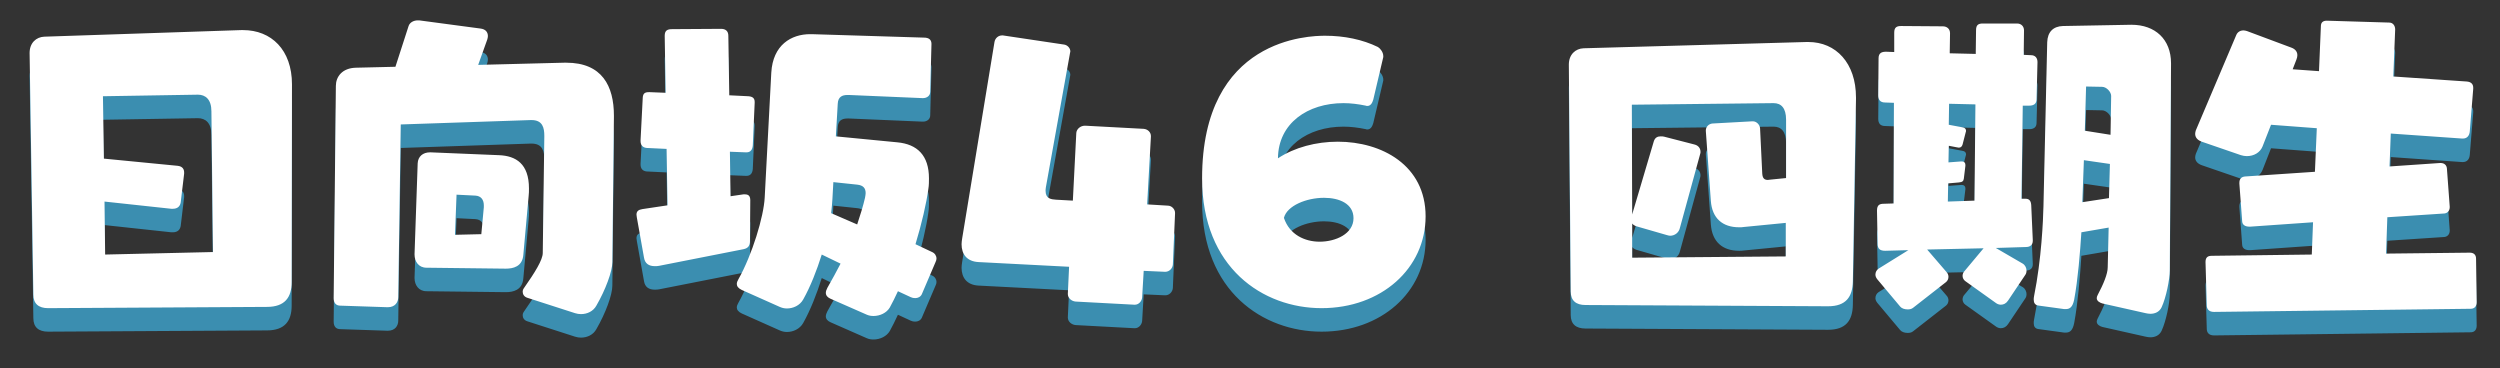
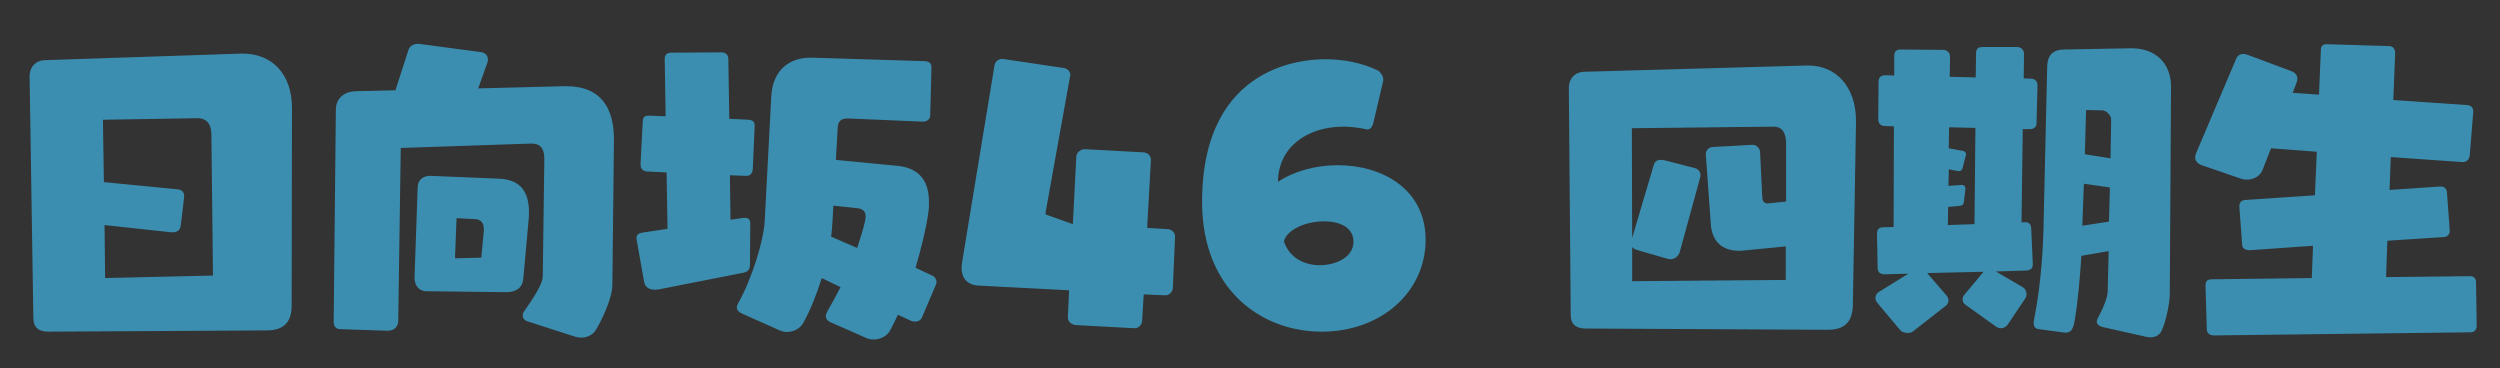
<svg xmlns="http://www.w3.org/2000/svg" viewBox="0 0 319 47" fill="none">
  <rect x="0" y="0" width="319" height="47" fill="#333333" stroke="none" />
-   <path d="M34.056 42.16L6.136 42.32C4.936 42.32 4.256 41.76 4.256 40.6L3.776 9.76C3.776 8.48 4.616 7.72 5.656 7.68L30.776 6.84H31.016C34.616 6.84 37.256 9.36 37.256 13.76L37.216 39C37.216 40.96 36.336 42.16 34.056 42.16ZM27.176 35.16L26.976 17.2C26.976 15.68 26.216 15.08 25.256 15.08L13.136 15.28L13.256 23.24L22.696 24.16C23.336 24.24 23.496 24.64 23.496 25V25.16L23.056 28.84C22.976 29.32 22.656 29.64 22.056 29.64H21.856L13.336 28.72L13.416 35.48L27.176 35.16ZM73.376 42.96L67.296 41C66.896 40.88 66.696 40.56 66.696 40.24C66.696 40.08 66.736 39.92 66.856 39.76C68.256 37.76 69.256 36.16 69.256 35.28L69.456 20.36C69.456 19.32 69.256 18.32 67.816 18.32H67.736L51.136 18.88L50.816 40.92C50.816 41.56 50.416 42.2 49.496 42.2H49.416L43.416 42C42.936 42 42.576 41.72 42.576 41.04L42.856 13.96C42.856 12.8 43.656 11.68 45.416 11.64L50.456 11.52L52.136 6.32C52.296 5.84 52.816 5.6 53.296 5.6H53.496L61.296 6.64C62.016 6.72 62.256 7.16 62.256 7.6C62.256 7.76 62.216 7.88 62.176 8.04L61.016 11.28L71.976 11H72.256C76.816 11 78.336 13.96 78.336 17.76V17.92L78.136 36.44C78.136 37.64 77.256 40 76.096 42C75.696 42.72 74.936 43.08 74.136 43.08C73.896 43.08 73.616 43.04 73.376 42.96ZM64.536 37.28L54.416 37.16C53.416 37.16 52.896 36.36 52.896 35.48V35.4L53.296 23.84C53.336 22.96 53.976 22.44 54.856 22.44H54.976L63.656 22.8C65.856 22.88 67.496 23.92 67.496 27.04C67.496 27.36 67.496 27.68 67.456 28L66.776 35.52C66.656 37.04 65.456 37.28 64.536 37.28ZM61.416 32.88L61.736 29.44V29.2C61.736 28.48 61.376 28 60.656 27.96L58.256 27.84L58.056 32.96L61.416 32.88ZM116.216 40.92L114.576 40.16C114.216 40.92 113.896 41.6 113.536 42.24C113.136 42.92 112.296 43.32 111.456 43.32C111.176 43.32 110.896 43.28 110.616 43.16L105.976 41.12C105.616 40.96 105.376 40.72 105.376 40.36C105.376 40.16 105.456 39.96 105.576 39.72C106.176 38.68 106.736 37.64 107.256 36.64L104.856 35.48C104.216 37.52 103.416 39.56 102.496 41.2C102.056 42 101.176 42.36 100.416 42.36C100.056 42.36 99.776 42.28 99.496 42.16L94.656 40C94.216 39.8 94.016 39.52 94.016 39.24C94.016 39.04 94.096 38.84 94.216 38.64C95.976 35.52 97.456 30.64 97.576 28.2L98.416 12.28C98.616 8.72 100.976 7.36 103.376 7.36H103.576L117.896 7.8C118.496 7.8 118.856 8.04 118.856 8.6L118.696 14.72C118.696 15.2 118.296 15.52 117.776 15.52H117.696L108.336 15.12H108.136C107.456 15.12 106.936 15.36 106.896 16.24L106.656 20.4L114.496 21.16C117.056 21.4 118.536 22.84 118.536 25.76C118.536 26.16 118.536 26.64 118.456 27.12C118.216 28.92 117.616 31.52 116.816 34.16L118.936 35.16C119.296 35.32 119.496 35.64 119.496 36C119.496 36.12 119.456 36.28 119.376 36.44L117.616 40.56C117.456 40.88 117.136 41.04 116.776 41.04C116.576 41.04 116.376 41 116.216 40.92ZM94.856 34.8L84.096 36.92C83.896 36.96 83.736 36.96 83.536 36.96C82.816 36.96 82.296 36.64 82.176 35.88L81.256 30.72C81.256 30.6 81.216 30.48 81.216 30.4C81.216 29.92 81.496 29.76 81.976 29.68L85.176 29.2L85.056 22L82.536 21.88C82.016 21.84 81.736 21.52 81.736 21V20.88L82.016 15.44C82.056 14.92 82.296 14.76 82.776 14.76H82.936L84.936 14.84L84.816 7.56C84.816 6.84 85.216 6.72 85.776 6.72L92.016 6.68C92.576 6.68 92.936 6.96 92.936 7.56L93.056 15.16L95.496 15.28C96.016 15.32 96.296 15.52 96.296 16V16.12L96.056 21.56C96.016 22.08 95.776 22.44 95.256 22.44H95.176L93.136 22.36L93.216 28.04L94.856 27.8H95.056C95.536 27.8 95.736 28.04 95.736 28.56L95.696 33.76C95.696 34.36 95.456 34.68 94.856 34.8ZM106.056 30.2L109.376 31.64C109.776 30.44 110.136 29.28 110.376 28.24C110.416 28 110.456 27.8 110.456 27.64C110.456 27 110.136 26.64 109.376 26.56L106.336 26.24L106.216 28.4C106.176 28.96 106.136 29.56 106.056 30.2ZM144.816 41.88H144.736L137.256 41.48C136.736 41.44 136.256 41.04 136.256 40.52V40.48L136.416 37.04L124.856 36.44C123.376 36.36 122.696 35.44 122.696 34.16C122.696 33.92 122.736 33.68 122.776 33.4L126.896 8.36C126.976 7.88 127.376 7.52 127.856 7.52H127.976L135.736 8.68C136.176 8.72 136.576 9.12 136.576 9.56C136.576 9.64 136.536 9.68 136.536 9.76L133.456 26.88C133.416 27.08 133.416 27.24 133.416 27.36C133.416 28.36 134.136 28.44 134.736 28.48L136.896 28.6L137.336 19.96C137.376 19.44 137.896 19.04 138.416 19.04H138.496L145.936 19.44C146.456 19.48 146.856 19.88 146.856 20.36V20.44L146.376 29.08L149.016 29.24C149.496 29.24 149.936 29.68 149.936 30.16V30.24L149.656 36.76C149.616 37.24 149.216 37.68 148.696 37.68H148.616L145.936 37.56L145.736 40.96C145.696 41.44 145.296 41.88 144.816 41.88ZM176.507 10.28L175.227 15.72C175.107 16.12 174.907 16.52 174.467 16.52C174.427 16.52 174.347 16.52 174.267 16.48C173.307 16.28 172.347 16.16 171.427 16.16C166.867 16.16 163.107 18.72 163.067 23.2C165.187 21.8 167.947 21.08 170.707 21.08C176.307 21.08 181.907 24.08 181.907 30.6C181.907 37.24 176.267 42.32 168.627 42.32C161.187 42.32 153.387 37.2 153.387 25.76C153.387 7.8 167.107 7.56 169.107 7.56C171.507 7.56 173.867 8.04 175.827 9C176.147 9.2 176.507 9.68 176.507 10.16V10.28ZM163.827 30.8C164.547 32.96 166.507 33.84 168.387 33.84C170.427 33.84 172.707 32.84 172.707 30.84C172.707 29 170.907 28.24 168.947 28.24C166.707 28.24 164.227 29.24 163.827 30.8ZM233.264 42.08L202.304 41.92C201.104 41.92 200.424 41.36 200.424 40.2L200.184 11.24C200.184 9.96 201.024 9.2 202.064 9.16L230.504 8.36H230.744C234.264 8.36 236.824 11.04 236.824 15.44V15.64L236.424 38.92C236.384 40.88 235.544 42.08 233.264 42.08ZM227.864 35.72V31.44L222.544 31.96C222.344 32 222.104 32 221.904 32C219.784 32 218.464 30.84 218.304 28.64L217.664 19.72V19.64C217.664 19.2 218.024 18.8 218.504 18.76L223.584 18.48H223.664C224.144 18.48 224.544 18.92 224.584 19.36L224.864 25.16C224.904 25.76 225.144 25.96 225.584 25.96C225.664 25.96 225.784 25.92 225.904 25.92L227.904 25.72V18.28C227.904 16.76 227.264 16.16 226.304 16.16L208.224 16.36L208.264 30.36L211.024 21.04C211.184 20.52 211.544 20.4 211.904 20.4C212.064 20.4 212.224 20.4 212.344 20.44L216.224 21.44C216.704 21.56 216.984 21.92 216.984 22.36C216.984 22.44 216.984 22.56 216.944 22.64L214.344 32.12C214.224 32.64 213.744 33.08 213.104 33.08C212.984 33.08 212.864 33.04 212.704 33L208.824 31.88C208.584 31.8 208.384 31.68 208.264 31.52V35.88L227.864 35.72ZM258.424 38.08L256.224 41.36C255.984 41.72 255.664 41.88 255.304 41.88C255.104 41.88 254.864 41.8 254.704 41.68L250.784 38.88C250.544 38.72 250.424 38.44 250.424 38.2C250.424 38 250.504 37.76 250.664 37.6L253.104 34.68L245.904 34.84L248.384 37.72C248.544 37.88 248.624 38.12 248.624 38.32C248.624 38.6 248.504 38.84 248.304 39L244.104 42.28C243.904 42.44 243.664 42.48 243.424 42.48C243.024 42.48 242.664 42.36 242.464 42.12L239.544 38.64C239.384 38.44 239.304 38.24 239.304 38.04C239.304 37.72 239.464 37.44 239.704 37.28L243.504 34.92L240.544 35C239.864 35 239.584 34.72 239.584 34.12L239.504 29.88C239.504 29.16 239.824 29 240.384 29L241.624 28.96L241.664 16.12L240.544 16.08C239.904 16.08 239.664 15.72 239.664 15.16L239.704 10.44C239.704 9.76 240.104 9.6 240.664 9.6L241.704 9.64V7.16C241.704 6.48 242.024 6.32 242.584 6.32L247.904 6.36C248.424 6.36 248.824 6.68 248.824 7.24L248.784 9.8L252.104 9.88L252.144 6.84C252.144 6.12 252.504 6 253.024 6H257.384C257.904 6 258.264 6.36 258.264 6.88L258.224 10L259.144 10.04C259.704 10.04 259.984 10.4 259.984 10.92L259.864 15.68C259.864 16.24 259.504 16.48 258.944 16.48H258.104L257.944 28.36H258.464C258.944 28.36 259.144 28.64 259.184 29.16L259.384 33.64V33.72C259.384 34.24 259.064 34.52 258.504 34.52L254.664 34.64L258.104 36.64C258.424 36.84 258.584 37.2 258.584 37.52C258.584 37.72 258.544 37.92 258.424 38.08ZM273.784 42.96L268.264 41.72C267.984 41.64 267.544 41.44 267.544 41.04C267.544 40.92 267.584 40.8 267.664 40.64C268.384 39.28 268.944 37.96 268.944 37.12L269.064 32.04L265.584 32.64C265.424 35.16 265.144 38.68 264.664 41.24C264.464 42.2 264.104 42.44 263.584 42.44C263.424 42.44 263.264 42.44 263.104 42.4L260.184 42C259.664 41.96 259.504 41.64 259.504 41.24C259.504 41.12 259.504 40.96 259.544 40.8C260.504 36.04 260.704 31.04 260.744 29.36L261.224 8.4C261.264 7.08 261.984 6.36 263.224 6.32L271.904 6.16H271.984C274.984 6.16 277.024 8 277.024 11.08L276.864 37.48C276.864 38.68 276.384 41 275.824 42.2C275.544 42.8 274.984 43.04 274.384 43.04C274.184 43.04 273.984 43 273.784 42.96ZM251.944 28.6L252.064 16.32L248.704 16.24L248.664 18.92L250.384 19.24C250.744 19.28 250.864 19.48 250.864 19.68C250.864 19.72 250.864 19.8 250.824 19.88L250.424 21.44C250.344 21.68 250.224 21.84 249.944 21.84C249.864 21.84 249.784 21.8 249.704 21.8L248.664 21.6L248.624 23.72L250.224 23.6H250.304C250.664 23.6 250.784 23.8 250.784 24.04V24.16L250.584 25.8C250.544 26.12 250.384 26.24 249.944 26.28L248.584 26.4L248.544 28.72L251.944 28.6ZM269.304 20.2L269.384 15.24C269.384 14.72 268.784 14.08 268.224 14.08L266.184 14.04L266.024 19.68L269.304 20.2ZM269.104 28.28L269.224 23.92L265.904 23.44L265.704 28.8L269.104 28.28ZM315.264 42.4L282.504 42.8C281.824 42.8 281.584 42.4 281.584 41.96L281.424 36.44C281.424 35.84 281.704 35.64 282.224 35.64L294.984 35.48L295.144 31.36L287.144 31.92H287.024C286.464 31.92 286.144 31.68 286.104 31.28L285.744 26.44V26.32C285.744 25.8 286.024 25.56 286.464 25.52L295.384 24.92L295.624 19.36L289.784 18.92L288.704 21.68C288.384 22.48 287.584 22.92 286.704 22.92C286.464 22.92 286.184 22.88 285.944 22.8L280.944 21.08C280.384 20.88 280.104 20.52 280.104 20.08C280.104 19.92 280.144 19.8 280.184 19.64L285.344 7.48C285.504 7.08 285.864 6.88 286.264 6.88C286.424 6.88 286.544 6.92 286.704 6.96L292.384 9.08C292.824 9.24 293.144 9.56 293.144 10.04C293.144 10.2 293.104 10.4 293.024 10.6L292.544 11.84L295.904 12.08L296.144 6.36C296.144 5.88 296.384 5.64 296.904 5.64L304.864 5.88C305.344 5.88 305.624 6.28 305.624 6.76L305.384 12.76L314.744 13.4C315.304 13.44 315.584 13.72 315.584 14.2V14.32L315.144 19.76C315.104 20.28 314.824 20.68 314.264 20.68H314.184L305.064 20.04L304.904 24.24L311.344 23.8H311.424C311.904 23.8 312.184 24.08 312.224 24.48L312.584 29.36V29.44C312.584 29.88 312.304 30.2 311.904 30.24L304.624 30.72L304.464 35.36L315.144 35.24C315.664 35.24 315.944 35.52 315.944 36L316.024 41.56C316.024 42.08 315.744 42.4 315.264 42.4Z" fill="#3B8EB0" />
-   <path d="M34.056 39.16L6.136 39.32C4.936 39.32 4.256 38.76 4.256 37.6L3.776 6.76C3.776 5.48 4.616 4.72 5.656 4.68L30.776 3.84H31.016C34.616 3.84 37.256 6.36 37.256 10.76L37.216 36C37.216 37.96 36.336 39.16 34.056 39.16ZM27.176 32.16L26.976 14.2C26.976 12.68 26.216 12.08 25.256 12.08L13.136 12.28L13.256 20.24L22.696 21.16C23.336 21.24 23.496 21.64 23.496 22V22.16L23.056 25.84C22.976 26.32 22.656 26.64 22.056 26.64H21.856L13.336 25.72L13.416 32.48L27.176 32.16ZM73.376 39.96L67.296 38C66.896 37.88 66.696 37.56 66.696 37.24C66.696 37.08 66.736 36.92 66.856 36.76C68.256 34.76 69.256 33.16 69.256 32.28L69.456 17.36C69.456 16.32 69.256 15.32 67.816 15.32H67.736L51.136 15.88L50.816 37.92C50.816 38.56 50.416 39.2 49.496 39.2H49.416L43.416 39C42.936 39 42.576 38.72 42.576 38.04L42.856 10.96C42.856 9.8 43.656 8.68 45.416 8.64L50.456 8.52L52.136 3.32C52.296 2.84 52.816 2.6 53.296 2.6H53.496L61.296 3.64C62.016 3.72 62.256 4.16 62.256 4.6C62.256 4.76 62.216 4.88 62.176 5.04L61.016 8.28L71.976 8H72.256C76.816 8 78.336 10.96 78.336 14.76V14.92L78.136 33.44C78.136 34.64 77.256 37 76.096 39C75.696 39.72 74.936 40.08 74.136 40.08C73.896 40.08 73.616 40.04 73.376 39.96ZM64.536 34.28L54.416 34.16C53.416 34.16 52.896 33.36 52.896 32.48V32.4L53.296 20.84C53.336 19.96 53.976 19.44 54.856 19.44H54.976L63.656 19.8C65.856 19.88 67.496 20.92 67.496 24.04C67.496 24.36 67.496 24.68 67.456 25L66.776 32.52C66.656 34.04 65.456 34.28 64.536 34.28ZM61.416 29.88L61.736 26.44V26.2C61.736 25.48 61.376 25 60.656 24.96L58.256 24.84L58.056 29.96L61.416 29.88ZM116.216 37.92L114.576 37.16C114.216 37.92 113.896 38.6 113.536 39.24C113.136 39.92 112.296 40.32 111.456 40.32C111.176 40.32 110.896 40.28 110.616 40.16L105.976 38.12C105.616 37.96 105.376 37.72 105.376 37.36C105.376 37.16 105.456 36.96 105.576 36.72C106.176 35.68 106.736 34.64 107.256 33.64L104.856 32.48C104.216 34.52 103.416 36.56 102.496 38.2C102.056 39 101.176 39.36 100.416 39.36C100.056 39.36 99.776 39.28 99.496 39.16L94.656 37C94.216 36.8 94.016 36.52 94.016 36.24C94.016 36.04 94.096 35.84 94.216 35.64C95.976 32.52 97.456 27.64 97.576 25.2L98.416 9.28C98.616 5.72 100.976 4.36 103.376 4.36H103.576L117.896 4.8C118.496 4.8 118.856 5.04 118.856 5.6L118.696 11.72C118.696 12.2 118.296 12.52 117.776 12.52H117.696L108.336 12.12H108.136C107.456 12.12 106.936 12.36 106.896 13.24L106.656 17.4L114.496 18.16C117.056 18.4 118.536 19.84 118.536 22.76C118.536 23.16 118.536 23.64 118.456 24.12C118.216 25.92 117.616 28.52 116.816 31.16L118.936 32.16C119.296 32.32 119.496 32.64 119.496 33C119.496 33.12 119.456 33.28 119.376 33.44L117.616 37.56C117.456 37.88 117.136 38.04 116.776 38.04C116.576 38.04 116.376 38 116.216 37.92ZM94.856 31.8L84.096 33.92C83.896 33.96 83.736 33.96 83.536 33.96C82.816 33.96 82.296 33.64 82.176 32.88L81.256 27.72C81.256 27.6 81.216 27.48 81.216 27.4C81.216 26.92 81.496 26.76 81.976 26.68L85.176 26.2L85.056 19L82.536 18.88C82.016 18.84 81.736 18.52 81.736 18V17.88L82.016 12.44C82.056 11.92 82.296 11.76 82.776 11.76H82.936L84.936 11.84L84.816 4.56C84.816 3.84 85.216 3.72 85.776 3.72L92.016 3.68C92.576 3.68 92.936 3.96 92.936 4.56L93.056 12.16L95.496 12.28C96.016 12.32 96.296 12.52 96.296 13V13.12L96.056 18.56C96.016 19.08 95.776 19.44 95.256 19.44H95.176L93.136 19.36L93.216 25.04L94.856 24.8H95.056C95.536 24.8 95.736 25.04 95.736 25.56L95.696 30.76C95.696 31.36 95.456 31.68 94.856 31.8ZM106.056 27.2L109.376 28.64C109.776 27.44 110.136 26.28 110.376 25.24C110.416 25 110.456 24.8 110.456 24.64C110.456 24 110.136 23.64 109.376 23.56L106.336 23.24L106.216 25.4C106.176 25.96 106.136 26.56 106.056 27.2ZM144.816 38.88H144.736L137.256 38.48C136.736 38.44 136.256 38.04 136.256 37.52V37.48L136.416 34.04L124.856 33.44C123.376 33.36 122.696 32.44 122.696 31.16C122.696 30.92 122.736 30.68 122.776 30.4L126.896 5.36C126.976 4.88 127.376 4.52 127.856 4.52H127.976L135.736 5.68C136.176 5.72 136.576 6.12 136.576 6.56C136.576 6.64 136.536 6.68 136.536 6.76L133.456 23.88C133.416 24.08 133.416 24.24 133.416 24.36C133.416 25.36 134.136 25.44 134.736 25.48L136.896 25.6L137.336 16.96C137.376 16.44 137.896 16.04 138.416 16.04H138.496L145.936 16.44C146.456 16.48 146.856 16.88 146.856 17.36V17.44L146.376 26.08L149.016 26.24C149.496 26.24 149.936 26.68 149.936 27.16V27.24L149.656 33.76C149.616 34.24 149.216 34.68 148.696 34.68H148.616L145.936 34.56L145.736 37.96C145.696 38.44 145.296 38.88 144.816 38.88ZM176.507 7.28L175.227 12.72C175.107 13.12 174.907 13.52 174.467 13.52C174.427 13.52 174.347 13.52 174.267 13.48C173.307 13.28 172.347 13.16 171.427 13.16C166.867 13.16 163.107 15.72 163.067 20.2C165.187 18.8 167.947 18.08 170.707 18.08C176.307 18.08 181.907 21.08 181.907 27.6C181.907 34.24 176.267 39.32 168.627 39.32C161.187 39.32 153.387 34.2 153.387 22.76C153.387 4.8 167.107 4.56 169.107 4.56C171.507 4.56 173.867 5.04 175.827 6C176.147 6.2 176.507 6.68 176.507 7.16V7.28ZM163.827 27.8C164.547 29.96 166.507 30.84 168.387 30.84C170.427 30.84 172.707 29.84 172.707 27.84C172.707 26 170.907 25.24 168.947 25.24C166.707 25.24 164.227 26.24 163.827 27.8ZM233.264 39.08L202.304 38.92C201.104 38.92 200.424 38.36 200.424 37.2L200.184 8.24C200.184 6.96 201.024 6.2 202.064 6.16L230.504 5.36H230.744C234.264 5.36 236.824 8.04 236.824 12.44V12.64L236.424 35.92C236.384 37.88 235.544 39.08 233.264 39.08ZM227.864 32.72V28.44L222.544 28.96C222.344 29 222.104 29 221.904 29C219.784 29 218.464 27.84 218.304 25.64L217.664 16.72V16.64C217.664 16.2 218.024 15.8 218.504 15.76L223.584 15.48H223.664C224.144 15.48 224.544 15.92 224.584 16.36L224.864 22.16C224.904 22.76 225.144 22.96 225.584 22.96C225.664 22.96 225.784 22.92 225.904 22.92L227.904 22.72V15.28C227.904 13.76 227.264 13.16 226.304 13.16L208.224 13.36L208.264 27.36L211.024 18.04C211.184 17.52 211.544 17.4 211.904 17.4C212.064 17.4 212.224 17.4 212.344 17.44L216.224 18.44C216.704 18.56 216.984 18.92 216.984 19.36C216.984 19.44 216.984 19.56 216.944 19.64L214.344 29.12C214.224 29.64 213.744 30.08 213.104 30.08C212.984 30.08 212.864 30.04 212.704 30L208.824 28.88C208.584 28.8 208.384 28.68 208.264 28.52V32.88L227.864 32.72ZM258.424 35.08L256.224 38.36C255.984 38.72 255.664 38.88 255.304 38.88C255.104 38.88 254.864 38.8 254.704 38.68L250.784 35.88C250.544 35.72 250.424 35.44 250.424 35.2C250.424 35 250.504 34.76 250.664 34.6L253.104 31.68L245.904 31.84L248.384 34.72C248.544 34.88 248.624 35.12 248.624 35.32C248.624 35.6 248.504 35.84 248.304 36L244.104 39.28C243.904 39.44 243.664 39.48 243.424 39.48C243.024 39.48 242.664 39.36 242.464 39.12L239.544 35.64C239.384 35.44 239.304 35.24 239.304 35.04C239.304 34.72 239.464 34.44 239.704 34.28L243.504 31.92L240.544 32C239.864 32 239.584 31.72 239.584 31.12L239.504 26.88C239.504 26.16 239.824 26 240.384 26L241.624 25.96L241.664 13.12L240.544 13.08C239.904 13.08 239.664 12.72 239.664 12.16L239.704 7.44C239.704 6.76 240.104 6.6 240.664 6.6L241.704 6.64V4.16C241.704 3.48 242.024 3.32 242.584 3.32L247.904 3.36C248.424 3.36 248.824 3.68 248.824 4.24L248.784 6.8L252.104 6.88L252.144 3.84C252.144 3.12 252.504 3 253.024 3H257.384C257.904 3 258.264 3.36 258.264 3.88L258.224 7L259.144 7.04C259.704 7.04 259.984 7.4 259.984 7.92L259.864 12.68C259.864 13.24 259.504 13.48 258.944 13.48H258.104L257.944 25.36H258.464C258.944 25.36 259.144 25.64 259.184 26.16L259.384 30.64V30.72C259.384 31.24 259.064 31.52 258.504 31.52L254.664 31.64L258.104 33.64C258.424 33.84 258.584 34.2 258.584 34.52C258.584 34.72 258.544 34.92 258.424 35.08ZM273.784 39.96L268.264 38.72C267.984 38.64 267.544 38.44 267.544 38.04C267.544 37.92 267.584 37.8 267.664 37.64C268.384 36.28 268.944 34.96 268.944 34.12L269.064 29.04L265.584 29.64C265.424 32.16 265.144 35.68 264.664 38.24C264.464 39.2 264.104 39.44 263.584 39.44C263.424 39.44 263.264 39.44 263.104 39.4L260.184 39C259.664 38.96 259.504 38.64 259.504 38.24C259.504 38.12 259.504 37.96 259.544 37.8C260.504 33.04 260.704 28.04 260.744 26.36L261.224 5.4C261.264 4.08 261.984 3.36 263.224 3.32L271.904 3.16H271.984C274.984 3.16 277.024 5 277.024 8.08L276.864 34.48C276.864 35.68 276.384 38 275.824 39.2C275.544 39.8 274.984 40.04 274.384 40.04C274.184 40.04 273.984 40 273.784 39.96ZM251.944 25.6L252.064 13.32L248.704 13.24L248.664 15.92L250.384 16.24C250.744 16.28 250.864 16.48 250.864 16.68C250.864 16.72 250.864 16.8 250.824 16.88L250.424 18.44C250.344 18.68 250.224 18.84 249.944 18.84C249.864 18.84 249.784 18.8 249.704 18.8L248.664 18.6L248.624 20.72L250.224 20.6H250.304C250.664 20.6 250.784 20.8 250.784 21.04V21.16L250.584 22.8C250.544 23.12 250.384 23.24 249.944 23.28L248.584 23.4L248.544 25.72L251.944 25.6ZM269.304 17.2L269.384 12.24C269.384 11.72 268.784 11.08 268.224 11.08L266.184 11.04L266.024 16.68L269.304 17.2ZM269.104 25.28L269.224 20.92L265.904 20.44L265.704 25.8L269.104 25.28ZM315.264 39.4L282.504 39.8C281.824 39.8 281.584 39.4 281.584 38.96L281.424 33.44C281.424 32.84 281.704 32.64 282.224 32.64L294.984 32.48L295.144 28.36L287.144 28.92H287.024C286.464 28.92 286.144 28.68 286.104 28.28L285.744 23.44V23.32C285.744 22.8 286.024 22.56 286.464 22.52L295.384 21.92L295.624 16.36L289.784 15.92L288.704 18.68C288.384 19.48 287.584 19.92 286.704 19.92C286.464 19.92 286.184 19.88 285.944 19.8L280.944 18.08C280.384 17.88 280.104 17.52 280.104 17.08C280.104 16.92 280.144 16.8 280.184 16.64L285.344 4.48C285.504 4.08 285.864 3.88 286.264 3.88C286.424 3.88 286.544 3.92 286.704 3.96L292.384 6.08C292.824 6.24 293.144 6.56 293.144 7.04C293.144 7.2 293.104 7.4 293.024 7.6L292.544 8.84L295.904 9.08L296.144 3.36C296.144 2.88 296.384 2.64 296.904 2.64L304.864 2.88C305.344 2.88 305.624 3.28 305.624 3.76L305.384 9.76L314.744 10.4C315.304 10.44 315.584 10.72 315.584 11.2V11.32L315.144 16.76C315.104 17.28 314.824 17.68 314.264 17.68H314.184L305.064 17.04L304.904 21.24L311.344 20.8H311.424C311.904 20.8 312.184 21.08 312.224 21.48L312.584 26.36V26.44C312.584 26.88 312.304 27.2 311.904 27.24L304.624 27.72L304.464 32.36L315.144 32.24C315.664 32.24 315.944 32.52 315.944 33L316.024 38.56C316.024 39.08 315.744 39.4 315.264 39.4Z" fill="white" />
+   <path d="M34.056 42.16L6.136 42.32C4.936 42.32 4.256 41.76 4.256 40.6L3.776 9.76C3.776 8.48 4.616 7.72 5.656 7.68L30.776 6.84H31.016C34.616 6.84 37.256 9.36 37.256 13.76L37.216 39C37.216 40.96 36.336 42.16 34.056 42.16ZM27.176 35.16L26.976 17.2C26.976 15.68 26.216 15.08 25.256 15.08L13.136 15.28L13.256 23.24L22.696 24.16C23.336 24.24 23.496 24.64 23.496 25V25.16L23.056 28.84C22.976 29.32 22.656 29.64 22.056 29.64H21.856L13.336 28.72L13.416 35.48L27.176 35.16ZM73.376 42.96L67.296 41C66.896 40.88 66.696 40.56 66.696 40.24C66.696 40.08 66.736 39.92 66.856 39.76C68.256 37.76 69.256 36.16 69.256 35.28L69.456 20.36C69.456 19.32 69.256 18.32 67.816 18.32H67.736L51.136 18.88L50.816 40.92C50.816 41.56 50.416 42.2 49.496 42.2H49.416L43.416 42C42.936 42 42.576 41.72 42.576 41.04L42.856 13.96C42.856 12.8 43.656 11.68 45.416 11.64L50.456 11.52L52.136 6.32C52.296 5.84 52.816 5.6 53.296 5.6H53.496L61.296 6.64C62.016 6.72 62.256 7.16 62.256 7.6C62.256 7.76 62.216 7.88 62.176 8.04L61.016 11.28L71.976 11H72.256C76.816 11 78.336 13.96 78.336 17.76V17.92L78.136 36.44C78.136 37.64 77.256 40 76.096 42C75.696 42.72 74.936 43.08 74.136 43.08C73.896 43.08 73.616 43.04 73.376 42.96ZM64.536 37.28L54.416 37.16C53.416 37.16 52.896 36.36 52.896 35.48V35.4L53.296 23.84C53.336 22.96 53.976 22.44 54.856 22.44H54.976L63.656 22.8C65.856 22.88 67.496 23.92 67.496 27.04C67.496 27.36 67.496 27.68 67.456 28L66.776 35.52C66.656 37.04 65.456 37.28 64.536 37.28ZM61.416 32.88L61.736 29.44V29.2C61.736 28.48 61.376 28 60.656 27.96L58.256 27.84L58.056 32.96L61.416 32.88ZM116.216 40.92L114.576 40.16C114.216 40.92 113.896 41.6 113.536 42.24C113.136 42.92 112.296 43.32 111.456 43.32C111.176 43.32 110.896 43.28 110.616 43.16L105.976 41.12C105.616 40.96 105.376 40.72 105.376 40.36C105.376 40.16 105.456 39.96 105.576 39.72C106.176 38.68 106.736 37.64 107.256 36.64L104.856 35.48C104.216 37.52 103.416 39.56 102.496 41.2C102.056 42 101.176 42.36 100.416 42.36C100.056 42.36 99.776 42.28 99.496 42.16L94.656 40C94.216 39.8 94.016 39.52 94.016 39.24C94.016 39.04 94.096 38.84 94.216 38.64C95.976 35.52 97.456 30.64 97.576 28.2L98.416 12.28C98.616 8.72 100.976 7.36 103.376 7.36H103.576L117.896 7.8C118.496 7.8 118.856 8.04 118.856 8.6L118.696 14.72C118.696 15.2 118.296 15.52 117.776 15.52H117.696L108.336 15.12H108.136C107.456 15.12 106.936 15.36 106.896 16.24L106.656 20.4L114.496 21.16C117.056 21.4 118.536 22.84 118.536 25.76C118.536 26.16 118.536 26.64 118.456 27.12C118.216 28.92 117.616 31.52 116.816 34.16L118.936 35.16C119.296 35.32 119.496 35.64 119.496 36C119.496 36.12 119.456 36.28 119.376 36.44L117.616 40.56C117.456 40.88 117.136 41.04 116.776 41.04C116.576 41.04 116.376 41 116.216 40.92ZM94.856 34.8L84.096 36.92C83.896 36.96 83.736 36.96 83.536 36.96C82.816 36.96 82.296 36.64 82.176 35.88L81.256 30.72C81.256 30.6 81.216 30.48 81.216 30.4C81.216 29.92 81.496 29.76 81.976 29.68L85.176 29.2L85.056 22L82.536 21.88C82.016 21.84 81.736 21.52 81.736 21V20.88L82.016 15.44C82.056 14.92 82.296 14.76 82.776 14.76H82.936L84.936 14.84L84.816 7.56C84.816 6.84 85.216 6.72 85.776 6.72L92.016 6.68C92.576 6.68 92.936 6.96 92.936 7.56L93.056 15.16L95.496 15.28C96.016 15.32 96.296 15.52 96.296 16V16.12L96.056 21.56C96.016 22.08 95.776 22.44 95.256 22.44H95.176L93.136 22.36L93.216 28.04L94.856 27.8H95.056C95.536 27.8 95.736 28.04 95.736 28.56L95.696 33.76C95.696 34.36 95.456 34.68 94.856 34.8ZM106.056 30.2L109.376 31.64C109.776 30.44 110.136 29.28 110.376 28.24C110.416 28 110.456 27.8 110.456 27.64C110.456 27 110.136 26.64 109.376 26.56L106.336 26.24L106.216 28.4C106.176 28.96 106.136 29.56 106.056 30.2ZM144.816 41.88H144.736L137.256 41.48C136.736 41.44 136.256 41.04 136.256 40.52V40.48L136.416 37.04L124.856 36.44C123.376 36.36 122.696 35.44 122.696 34.16C122.696 33.92 122.736 33.68 122.776 33.4L126.896 8.36C126.976 7.88 127.376 7.52 127.856 7.52H127.976L135.736 8.68C136.176 8.72 136.576 9.12 136.576 9.56C136.576 9.64 136.536 9.68 136.536 9.76L133.456 26.88C133.416 27.08 133.416 27.24 133.416 27.36L136.896 28.6L137.336 19.96C137.376 19.44 137.896 19.04 138.416 19.04H138.496L145.936 19.44C146.456 19.48 146.856 19.88 146.856 20.36V20.44L146.376 29.08L149.016 29.24C149.496 29.24 149.936 29.68 149.936 30.16V30.24L149.656 36.76C149.616 37.24 149.216 37.68 148.696 37.68H148.616L145.936 37.56L145.736 40.96C145.696 41.44 145.296 41.88 144.816 41.88ZM176.507 10.28L175.227 15.72C175.107 16.12 174.907 16.52 174.467 16.52C174.427 16.52 174.347 16.52 174.267 16.48C173.307 16.28 172.347 16.16 171.427 16.16C166.867 16.16 163.107 18.72 163.067 23.2C165.187 21.8 167.947 21.08 170.707 21.08C176.307 21.08 181.907 24.08 181.907 30.6C181.907 37.24 176.267 42.32 168.627 42.32C161.187 42.32 153.387 37.2 153.387 25.76C153.387 7.8 167.107 7.56 169.107 7.56C171.507 7.56 173.867 8.04 175.827 9C176.147 9.2 176.507 9.68 176.507 10.16V10.28ZM163.827 30.8C164.547 32.96 166.507 33.84 168.387 33.84C170.427 33.84 172.707 32.84 172.707 30.84C172.707 29 170.907 28.24 168.947 28.24C166.707 28.24 164.227 29.24 163.827 30.8ZM233.264 42.08L202.304 41.92C201.104 41.92 200.424 41.36 200.424 40.2L200.184 11.24C200.184 9.96 201.024 9.2 202.064 9.16L230.504 8.36H230.744C234.264 8.36 236.824 11.04 236.824 15.44V15.64L236.424 38.92C236.384 40.88 235.544 42.08 233.264 42.08ZM227.864 35.72V31.44L222.544 31.96C222.344 32 222.104 32 221.904 32C219.784 32 218.464 30.84 218.304 28.64L217.664 19.72V19.64C217.664 19.2 218.024 18.8 218.504 18.76L223.584 18.48H223.664C224.144 18.48 224.544 18.92 224.584 19.36L224.864 25.16C224.904 25.76 225.144 25.96 225.584 25.96C225.664 25.96 225.784 25.92 225.904 25.92L227.904 25.72V18.28C227.904 16.76 227.264 16.16 226.304 16.16L208.224 16.36L208.264 30.36L211.024 21.04C211.184 20.52 211.544 20.4 211.904 20.4C212.064 20.4 212.224 20.4 212.344 20.44L216.224 21.44C216.704 21.56 216.984 21.92 216.984 22.36C216.984 22.44 216.984 22.56 216.944 22.64L214.344 32.12C214.224 32.64 213.744 33.08 213.104 33.08C212.984 33.08 212.864 33.04 212.704 33L208.824 31.88C208.584 31.8 208.384 31.68 208.264 31.52V35.88L227.864 35.72ZM258.424 38.08L256.224 41.36C255.984 41.72 255.664 41.88 255.304 41.88C255.104 41.88 254.864 41.8 254.704 41.68L250.784 38.88C250.544 38.72 250.424 38.44 250.424 38.2C250.424 38 250.504 37.76 250.664 37.6L253.104 34.68L245.904 34.84L248.384 37.72C248.544 37.88 248.624 38.12 248.624 38.32C248.624 38.6 248.504 38.84 248.304 39L244.104 42.28C243.904 42.44 243.664 42.48 243.424 42.48C243.024 42.48 242.664 42.36 242.464 42.12L239.544 38.64C239.384 38.44 239.304 38.24 239.304 38.04C239.304 37.72 239.464 37.44 239.704 37.28L243.504 34.92L240.544 35C239.864 35 239.584 34.72 239.584 34.12L239.504 29.88C239.504 29.16 239.824 29 240.384 29L241.624 28.96L241.664 16.12L240.544 16.08C239.904 16.08 239.664 15.72 239.664 15.16L239.704 10.44C239.704 9.76 240.104 9.6 240.664 9.6L241.704 9.64V7.16C241.704 6.48 242.024 6.32 242.584 6.32L247.904 6.36C248.424 6.36 248.824 6.68 248.824 7.24L248.784 9.8L252.104 9.88L252.144 6.84C252.144 6.12 252.504 6 253.024 6H257.384C257.904 6 258.264 6.36 258.264 6.88L258.224 10L259.144 10.04C259.704 10.04 259.984 10.4 259.984 10.92L259.864 15.68C259.864 16.24 259.504 16.48 258.944 16.48H258.104L257.944 28.36H258.464C258.944 28.36 259.144 28.64 259.184 29.16L259.384 33.64V33.72C259.384 34.24 259.064 34.52 258.504 34.52L254.664 34.64L258.104 36.64C258.424 36.84 258.584 37.2 258.584 37.52C258.584 37.72 258.544 37.92 258.424 38.08ZM273.784 42.96L268.264 41.72C267.984 41.64 267.544 41.44 267.544 41.04C267.544 40.92 267.584 40.8 267.664 40.64C268.384 39.28 268.944 37.96 268.944 37.12L269.064 32.04L265.584 32.64C265.424 35.16 265.144 38.68 264.664 41.24C264.464 42.2 264.104 42.44 263.584 42.44C263.424 42.44 263.264 42.44 263.104 42.4L260.184 42C259.664 41.96 259.504 41.64 259.504 41.24C259.504 41.12 259.504 40.96 259.544 40.8C260.504 36.04 260.704 31.04 260.744 29.36L261.224 8.4C261.264 7.08 261.984 6.36 263.224 6.32L271.904 6.16H271.984C274.984 6.16 277.024 8 277.024 11.08L276.864 37.48C276.864 38.68 276.384 41 275.824 42.2C275.544 42.8 274.984 43.04 274.384 43.04C274.184 43.04 273.984 43 273.784 42.96ZM251.944 28.6L252.064 16.32L248.704 16.24L248.664 18.92L250.384 19.24C250.744 19.28 250.864 19.48 250.864 19.68C250.864 19.72 250.864 19.8 250.824 19.88L250.424 21.44C250.344 21.68 250.224 21.84 249.944 21.84C249.864 21.84 249.784 21.8 249.704 21.8L248.664 21.6L248.624 23.72L250.224 23.6H250.304C250.664 23.6 250.784 23.8 250.784 24.04V24.16L250.584 25.8C250.544 26.12 250.384 26.24 249.944 26.28L248.584 26.4L248.544 28.72L251.944 28.6ZM269.304 20.2L269.384 15.24C269.384 14.72 268.784 14.08 268.224 14.08L266.184 14.04L266.024 19.68L269.304 20.2ZM269.104 28.28L269.224 23.92L265.904 23.44L265.704 28.8L269.104 28.28ZM315.264 42.4L282.504 42.8C281.824 42.8 281.584 42.4 281.584 41.96L281.424 36.44C281.424 35.84 281.704 35.64 282.224 35.64L294.984 35.48L295.144 31.36L287.144 31.92H287.024C286.464 31.92 286.144 31.68 286.104 31.28L285.744 26.44V26.32C285.744 25.8 286.024 25.56 286.464 25.52L295.384 24.92L295.624 19.36L289.784 18.92L288.704 21.68C288.384 22.48 287.584 22.92 286.704 22.92C286.464 22.92 286.184 22.88 285.944 22.8L280.944 21.08C280.384 20.88 280.104 20.52 280.104 20.08C280.104 19.92 280.144 19.8 280.184 19.64L285.344 7.48C285.504 7.08 285.864 6.88 286.264 6.88C286.424 6.88 286.544 6.92 286.704 6.96L292.384 9.08C292.824 9.24 293.144 9.56 293.144 10.04C293.144 10.2 293.104 10.4 293.024 10.6L292.544 11.84L295.904 12.08L296.144 6.36C296.144 5.88 296.384 5.64 296.904 5.64L304.864 5.88C305.344 5.88 305.624 6.28 305.624 6.76L305.384 12.76L314.744 13.4C315.304 13.44 315.584 13.72 315.584 14.2V14.32L315.144 19.76C315.104 20.28 314.824 20.68 314.264 20.68H314.184L305.064 20.04L304.904 24.24L311.344 23.8H311.424C311.904 23.8 312.184 24.08 312.224 24.48L312.584 29.36V29.44C312.584 29.88 312.304 30.2 311.904 30.24L304.624 30.72L304.464 35.36L315.144 35.24C315.664 35.24 315.944 35.52 315.944 36L316.024 41.56C316.024 42.08 315.744 42.4 315.264 42.4Z" fill="#3B8EB0" />
</svg>